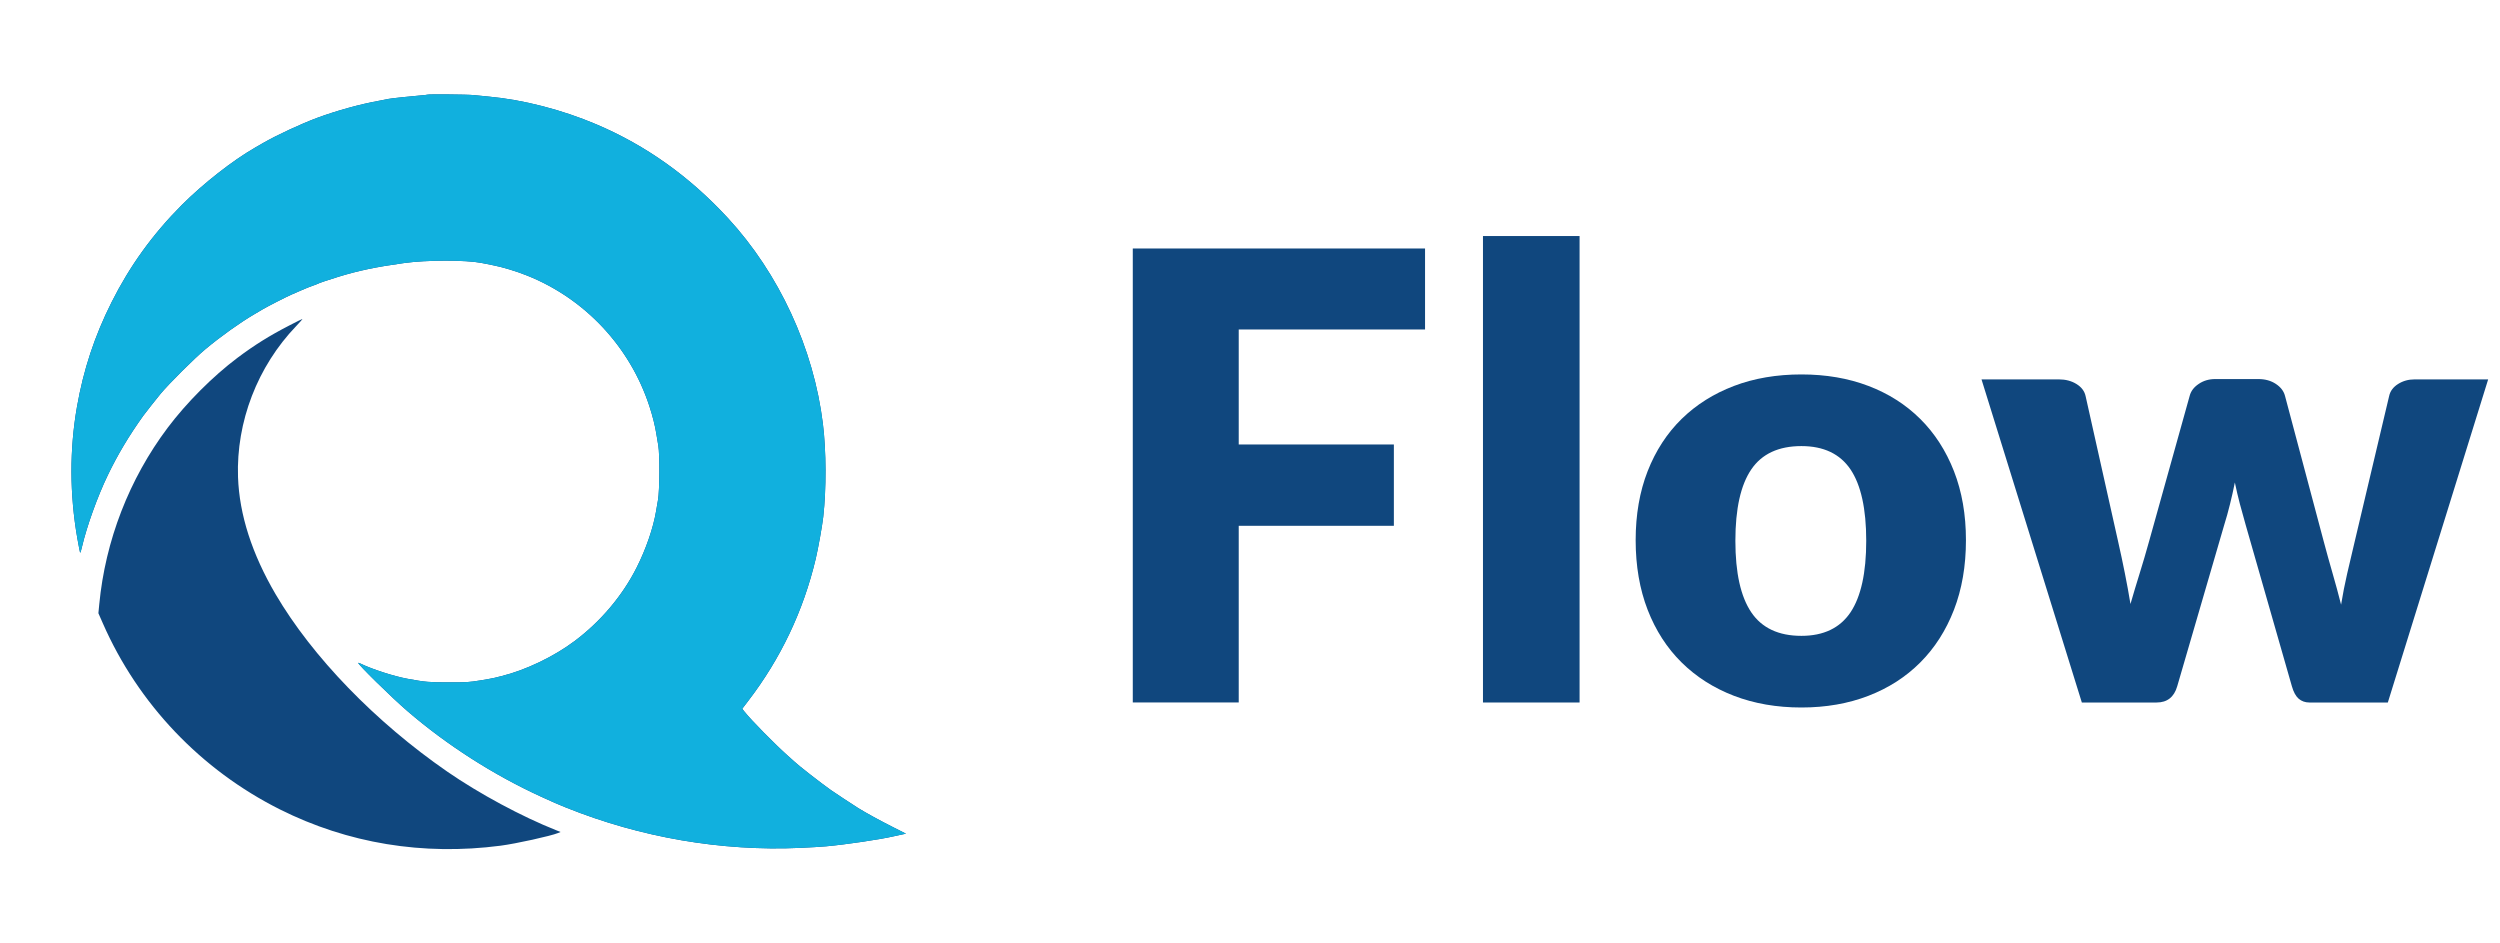
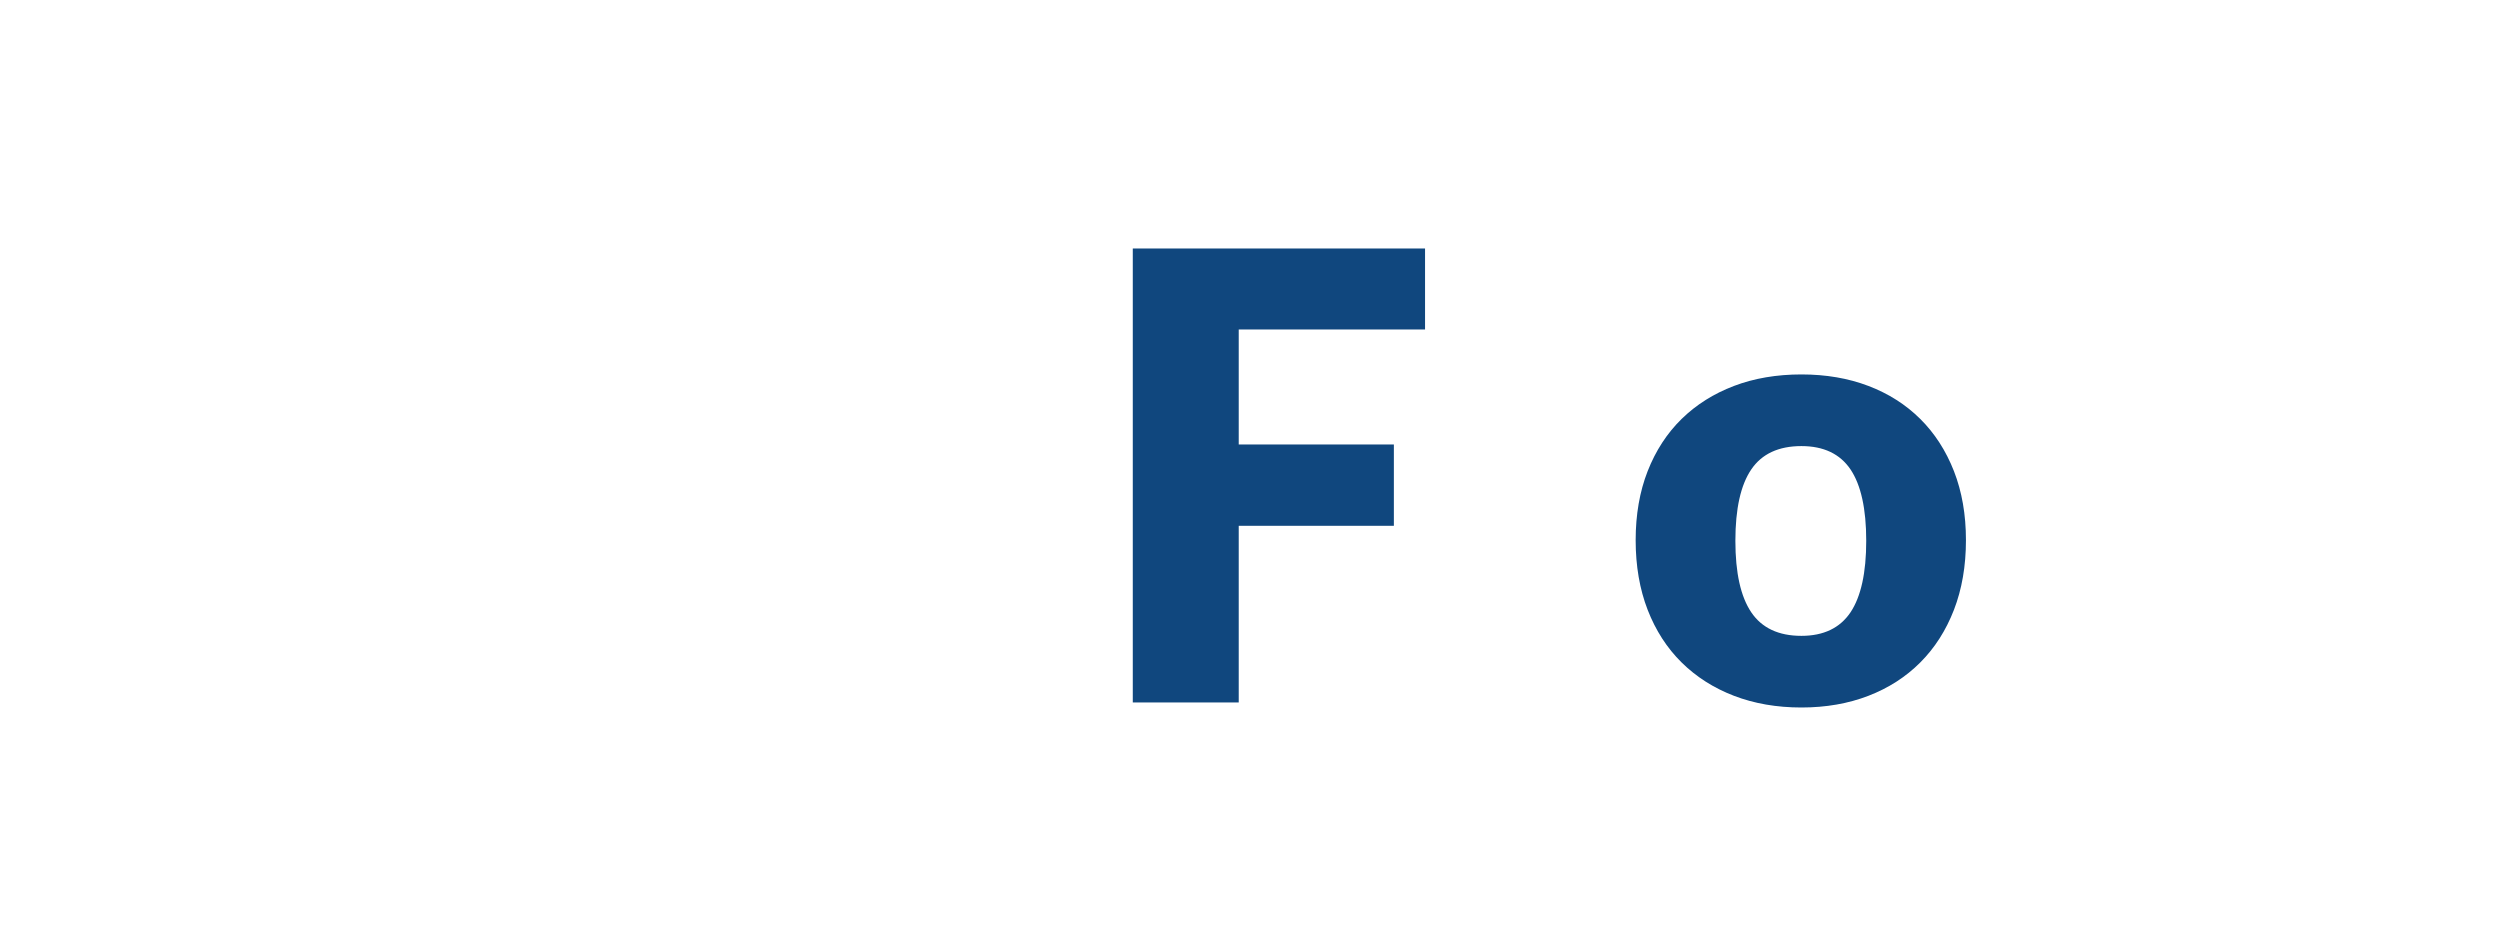
<svg xmlns="http://www.w3.org/2000/svg" width="53" height="20" viewBox="0 0 53 20" fill="none">
-   <path fill-rule="evenodd" clip-rule="evenodd" d="M9.059 2.007C9.056 2.01 8.993 2.017 8.92 2.023C8.753 2.035 8.258 2.089 8.235 2.097C8.225 2.101 8.138 2.118 8.042 2.135C7.631 2.209 7.139 2.345 6.725 2.498C6.381 2.626 5.858 2.869 5.575 3.033C5.522 3.064 5.446 3.108 5.405 3.131C4.928 3.406 4.31 3.89 3.854 4.346C3.24 4.962 2.753 5.635 2.366 6.406C2.005 7.125 1.77 7.836 1.632 8.623C1.473 9.529 1.476 10.477 1.639 11.411C1.668 11.573 1.694 11.709 1.697 11.713C1.706 11.721 1.714 11.698 1.739 11.589C1.842 11.152 2.066 10.528 2.285 10.074C2.493 9.642 2.73 9.244 3.035 8.817C3.073 8.764 3.331 8.436 3.403 8.35C3.585 8.131 4.124 7.595 4.352 7.405C4.685 7.127 5.092 6.837 5.397 6.659C5.459 6.623 5.539 6.576 5.575 6.554C5.659 6.503 6.076 6.29 6.176 6.247C6.217 6.229 6.317 6.185 6.399 6.15C6.48 6.114 6.584 6.073 6.628 6.058C6.673 6.043 6.717 6.027 6.725 6.021C6.744 6.007 6.959 5.934 7.177 5.867C7.602 5.737 7.967 5.66 8.564 5.577C9.044 5.51 9.878 5.509 10.21 5.575C10.251 5.584 10.355 5.604 10.441 5.621C10.644 5.659 10.945 5.75 11.174 5.842C12.401 6.332 13.355 7.351 13.766 8.608C13.834 8.814 13.888 9.03 13.915 9.202C13.927 9.275 13.946 9.388 13.957 9.454C13.988 9.639 13.984 10.404 13.95 10.596C13.936 10.677 13.917 10.787 13.908 10.84C13.849 11.191 13.694 11.643 13.498 12.03C13.197 12.628 12.736 13.175 12.182 13.59C11.745 13.919 11.137 14.21 10.632 14.333C10.579 14.346 10.513 14.363 10.484 14.37C10.456 14.378 10.319 14.402 10.18 14.425C9.948 14.463 9.896 14.466 9.513 14.466C9.091 14.466 9.022 14.46 8.645 14.391C8.355 14.338 7.894 14.19 7.652 14.072C7.623 14.058 7.597 14.049 7.594 14.052C7.574 14.072 8.307 14.792 8.638 15.076C9.471 15.793 10.457 16.425 11.463 16.886C11.789 17.035 11.768 17.026 12.004 17.122C13.579 17.755 15.293 18.05 16.965 17.975C17.173 17.966 17.42 17.951 17.514 17.942C17.937 17.904 18.668 17.795 18.945 17.73C18.994 17.718 19.073 17.701 19.12 17.692L19.207 17.674L18.935 17.537C18.659 17.398 18.349 17.228 18.192 17.13C18.068 17.052 17.713 16.818 17.617 16.751C17.412 16.607 16.907 16.213 16.846 16.15C16.842 16.145 16.779 16.089 16.705 16.024C16.433 15.783 15.926 15.268 15.778 15.081L15.735 15.026L15.858 14.865C16.55 13.964 17.031 12.951 17.293 11.849C17.346 11.625 17.431 11.153 17.453 10.959C17.52 10.363 17.517 9.568 17.446 8.987C17.25 7.385 16.516 5.797 15.428 4.619C14.614 3.738 13.697 3.085 12.645 2.637C11.917 2.327 11.091 2.114 10.358 2.047C10.26 2.038 10.119 2.024 10.044 2.016C9.916 2.002 9.072 1.995 9.059 2.007ZM6.131 6.901C5.707 7.12 5.394 7.316 5.035 7.585C4.51 7.98 3.956 8.535 3.555 9.068C2.739 10.154 2.232 11.463 2.104 12.814L2.086 13L2.18 13.214C2.931 14.925 4.261 16.321 5.935 17.16C7.373 17.88 8.97 18.143 10.61 17.929C10.94 17.886 11.675 17.724 11.834 17.659L11.884 17.638L11.796 17.603C11.059 17.311 10.161 16.827 9.483 16.359C7.957 15.305 6.621 13.924 5.843 12.598C5.34 11.739 5.074 10.91 5.046 10.114C5.006 8.943 5.458 7.768 6.28 6.912C6.36 6.829 6.418 6.762 6.411 6.762C6.404 6.762 6.278 6.825 6.131 6.901Z" fill="#10477E" />
-   <path fill-rule="evenodd" clip-rule="evenodd" d="M9.059 2.007C9.056 2.01 8.993 2.017 8.92 2.023C8.753 2.035 8.258 2.089 8.235 2.097C8.225 2.101 8.138 2.118 8.042 2.135C7.631 2.209 7.139 2.345 6.725 2.498C6.381 2.626 5.858 2.869 5.575 3.033C5.522 3.064 5.446 3.108 5.405 3.131C4.928 3.406 4.31 3.89 3.854 4.346C3.24 4.962 2.753 5.635 2.366 6.406C2.005 7.125 1.77 7.836 1.632 8.623C1.473 9.529 1.476 10.477 1.639 11.411C1.668 11.573 1.694 11.709 1.697 11.713C1.706 11.721 1.714 11.698 1.739 11.589C1.842 11.152 2.066 10.528 2.285 10.074C2.493 9.642 2.73 9.244 3.035 8.817C3.073 8.764 3.331 8.436 3.403 8.35C3.585 8.131 4.124 7.595 4.352 7.405C4.685 7.127 5.092 6.837 5.397 6.659C5.459 6.623 5.539 6.576 5.575 6.554C5.659 6.503 6.076 6.29 6.176 6.247C6.217 6.229 6.317 6.185 6.399 6.15C6.48 6.114 6.584 6.073 6.628 6.058C6.673 6.043 6.717 6.027 6.725 6.021C6.744 6.007 6.959 5.934 7.177 5.867C7.602 5.737 7.967 5.66 8.564 5.577C9.044 5.51 9.878 5.509 10.21 5.575C10.251 5.584 10.355 5.604 10.441 5.621C10.644 5.659 10.945 5.75 11.174 5.842C12.401 6.332 13.355 7.351 13.766 8.608C13.834 8.814 13.888 9.03 13.915 9.202C13.927 9.275 13.946 9.388 13.957 9.454C13.988 9.639 13.984 10.404 13.95 10.596C13.936 10.677 13.917 10.787 13.908 10.84C13.849 11.191 13.694 11.643 13.498 12.03C13.197 12.628 12.736 13.175 12.182 13.59C11.745 13.919 11.137 14.21 10.632 14.333C10.579 14.346 10.513 14.363 10.484 14.37C10.456 14.378 10.319 14.402 10.18 14.425C9.948 14.463 9.896 14.466 9.513 14.466C9.091 14.466 9.022 14.46 8.645 14.391C8.355 14.338 7.894 14.19 7.652 14.072C7.623 14.058 7.597 14.049 7.594 14.052C7.574 14.072 8.307 14.792 8.638 15.076C9.471 15.793 10.457 16.425 11.463 16.886C11.789 17.035 11.768 17.026 12.004 17.122C13.579 17.755 15.293 18.05 16.965 17.975C17.173 17.966 17.42 17.951 17.514 17.942C17.937 17.904 18.668 17.795 18.945 17.73C18.994 17.718 19.073 17.701 19.12 17.692L19.207 17.674L18.935 17.537C18.659 17.398 18.349 17.228 18.192 17.13C18.068 17.052 17.713 16.818 17.617 16.751C17.412 16.607 16.907 16.213 16.846 16.15C16.842 16.145 16.779 16.089 16.705 16.024C16.433 15.783 15.926 15.268 15.778 15.081L15.735 15.026L15.858 14.865C16.55 13.964 17.031 12.951 17.293 11.849C17.346 11.625 17.431 11.153 17.453 10.959C17.52 10.363 17.517 9.568 17.446 8.987C17.25 7.385 16.516 5.797 15.428 4.619C14.614 3.738 13.697 3.085 12.645 2.637C11.917 2.327 11.091 2.114 10.358 2.047C10.26 2.038 10.119 2.024 10.044 2.016C9.916 2.002 9.072 1.995 9.059 2.007Z" fill="#11B0DE" />
  <path d="M30.211 5.268V6.985H26.261V9.423H29.55V11.147H26.261V14.892H24.015V5.268H30.211Z" fill="#10477E" />
-   <path d="M33.487 5.004V14.893H31.439V5.004H33.487Z" fill="#10477E" />
  <path d="M38.19 7.938C38.71 7.938 39.183 8.019 39.611 8.182C40.038 8.345 40.404 8.578 40.71 8.882C41.016 9.186 41.254 9.555 41.424 9.989C41.593 10.422 41.678 10.91 41.678 11.452C41.678 11.998 41.593 12.49 41.424 12.928C41.254 13.366 41.016 13.738 40.71 14.044C40.404 14.351 40.038 14.586 39.611 14.751C39.183 14.916 38.71 14.999 38.19 14.999C37.666 14.999 37.19 14.916 36.76 14.751C36.331 14.586 35.961 14.351 35.65 14.044C35.34 13.738 35.1 13.366 34.93 12.928C34.761 12.49 34.676 11.998 34.676 11.452C34.676 10.91 34.761 10.422 34.93 9.989C35.1 9.555 35.34 9.186 35.65 8.882C35.961 8.578 36.331 8.345 36.76 8.182C37.19 8.019 37.666 7.938 38.19 7.938ZM38.19 13.48C38.661 13.48 39.008 13.313 39.231 12.981C39.453 12.648 39.564 12.143 39.564 11.465C39.564 10.787 39.453 10.283 39.231 9.952C39.008 9.622 38.661 9.457 38.19 9.457C37.706 9.457 37.351 9.622 37.127 9.952C36.902 10.283 36.79 10.787 36.79 11.465C36.79 12.143 36.902 12.648 37.127 12.981C37.351 13.313 37.706 13.48 38.19 13.48Z" fill="#10477E" />
-   <path d="M42.008 8.043H43.647C43.792 8.043 43.917 8.076 44.023 8.142C44.129 8.208 44.193 8.294 44.215 8.399L44.902 11.471C44.955 11.704 45.003 11.931 45.047 12.152C45.091 12.372 45.131 12.59 45.166 12.805C45.228 12.59 45.293 12.373 45.361 12.155C45.429 11.937 45.496 11.709 45.562 11.471L46.421 8.393C46.447 8.292 46.511 8.207 46.613 8.139C46.714 8.07 46.831 8.036 46.963 8.036H47.874C48.02 8.036 48.144 8.07 48.248 8.139C48.351 8.207 48.416 8.292 48.442 8.393L49.261 11.471C49.323 11.704 49.386 11.931 49.45 12.152C49.514 12.372 49.574 12.594 49.631 12.819C49.667 12.598 49.71 12.379 49.76 12.161C49.811 11.943 49.865 11.713 49.922 11.471L50.649 8.399C50.671 8.294 50.733 8.208 50.837 8.142C50.941 8.076 51.058 8.043 51.19 8.043H52.749L50.622 14.893H48.958C48.87 14.893 48.795 14.866 48.733 14.814C48.672 14.761 48.623 14.673 48.588 14.549L47.61 11.134C47.566 10.98 47.524 10.828 47.484 10.678C47.445 10.529 47.41 10.379 47.379 10.229C47.348 10.383 47.314 10.536 47.276 10.688C47.239 10.84 47.196 10.993 47.148 11.147L46.157 14.549C46.091 14.778 45.945 14.893 45.721 14.893H44.135L42.008 8.043Z" fill="#10477E" />
</svg>